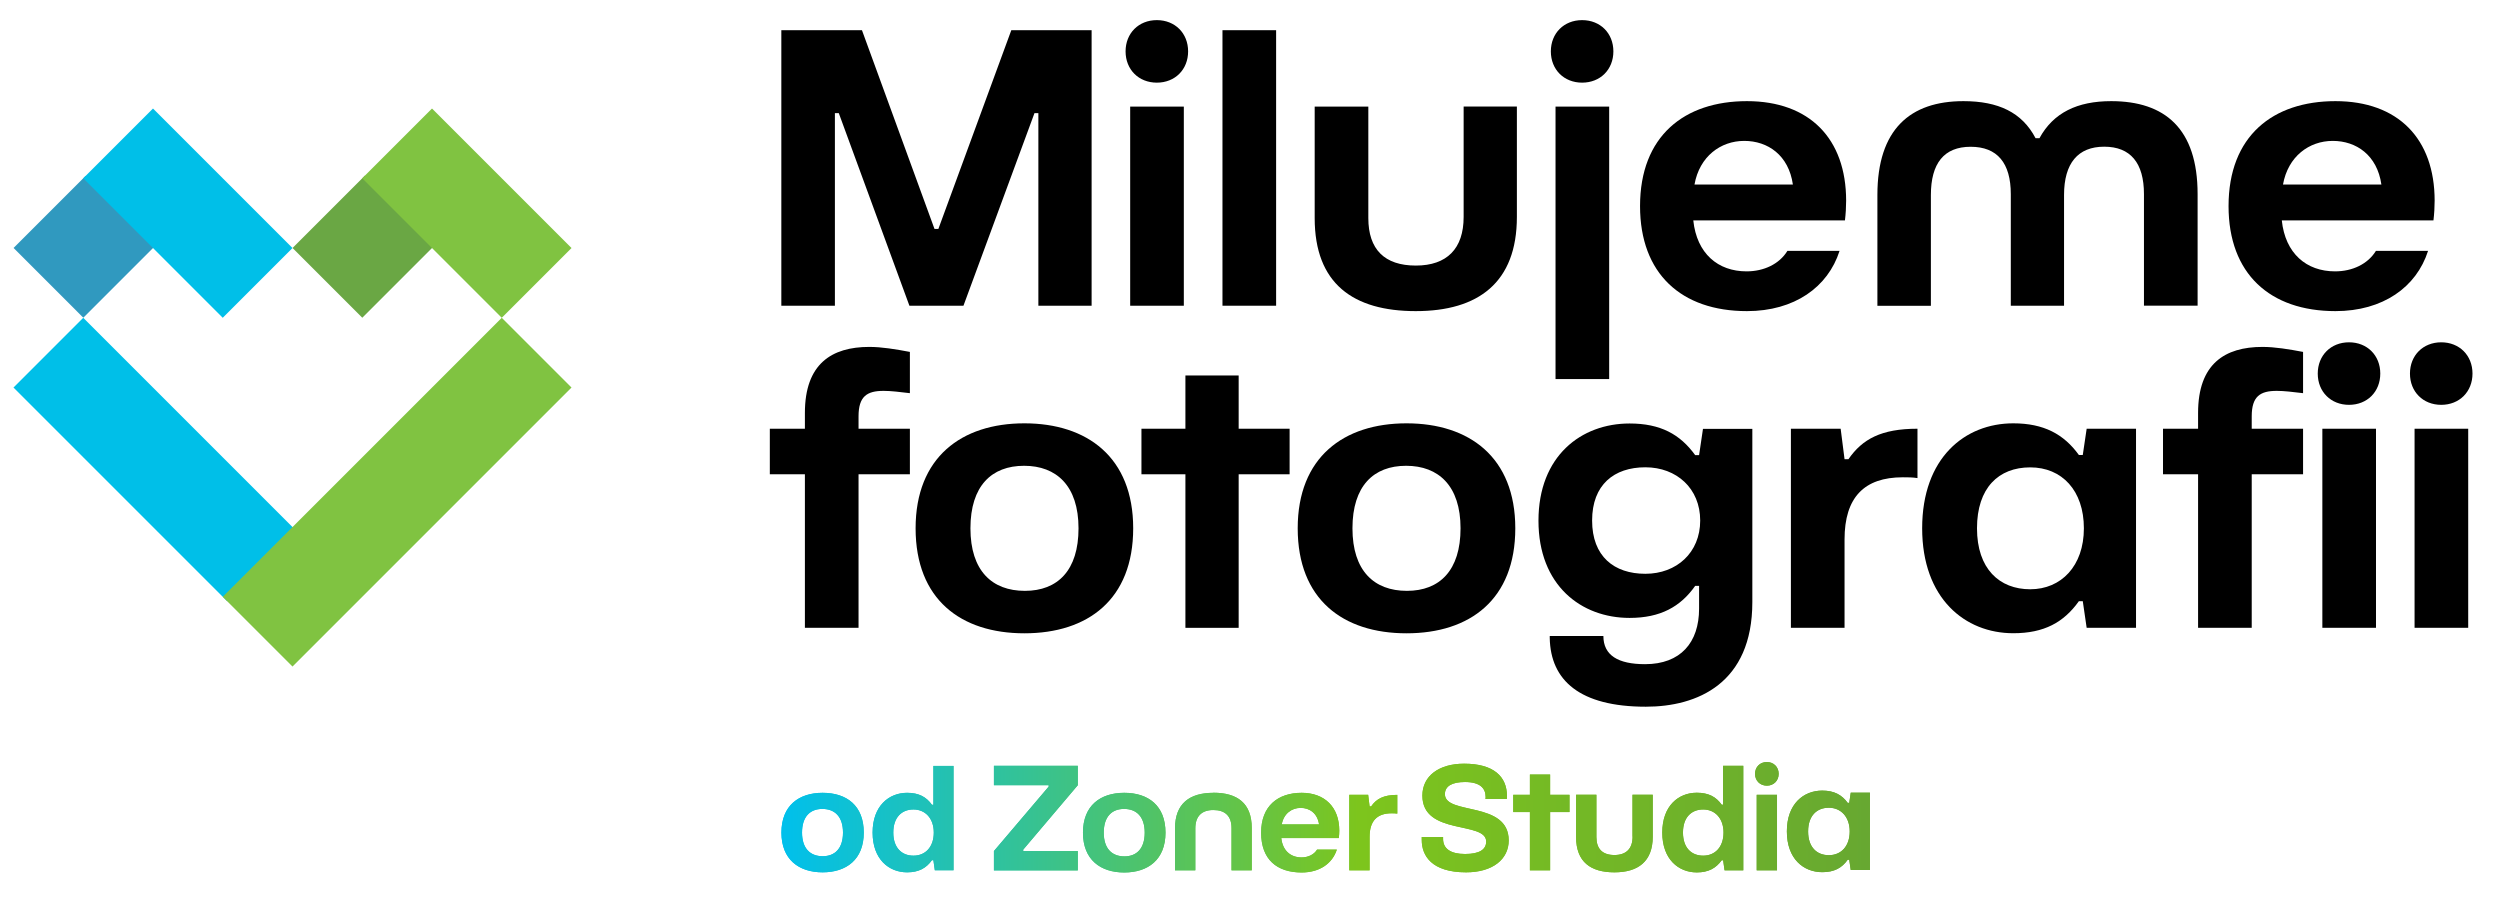
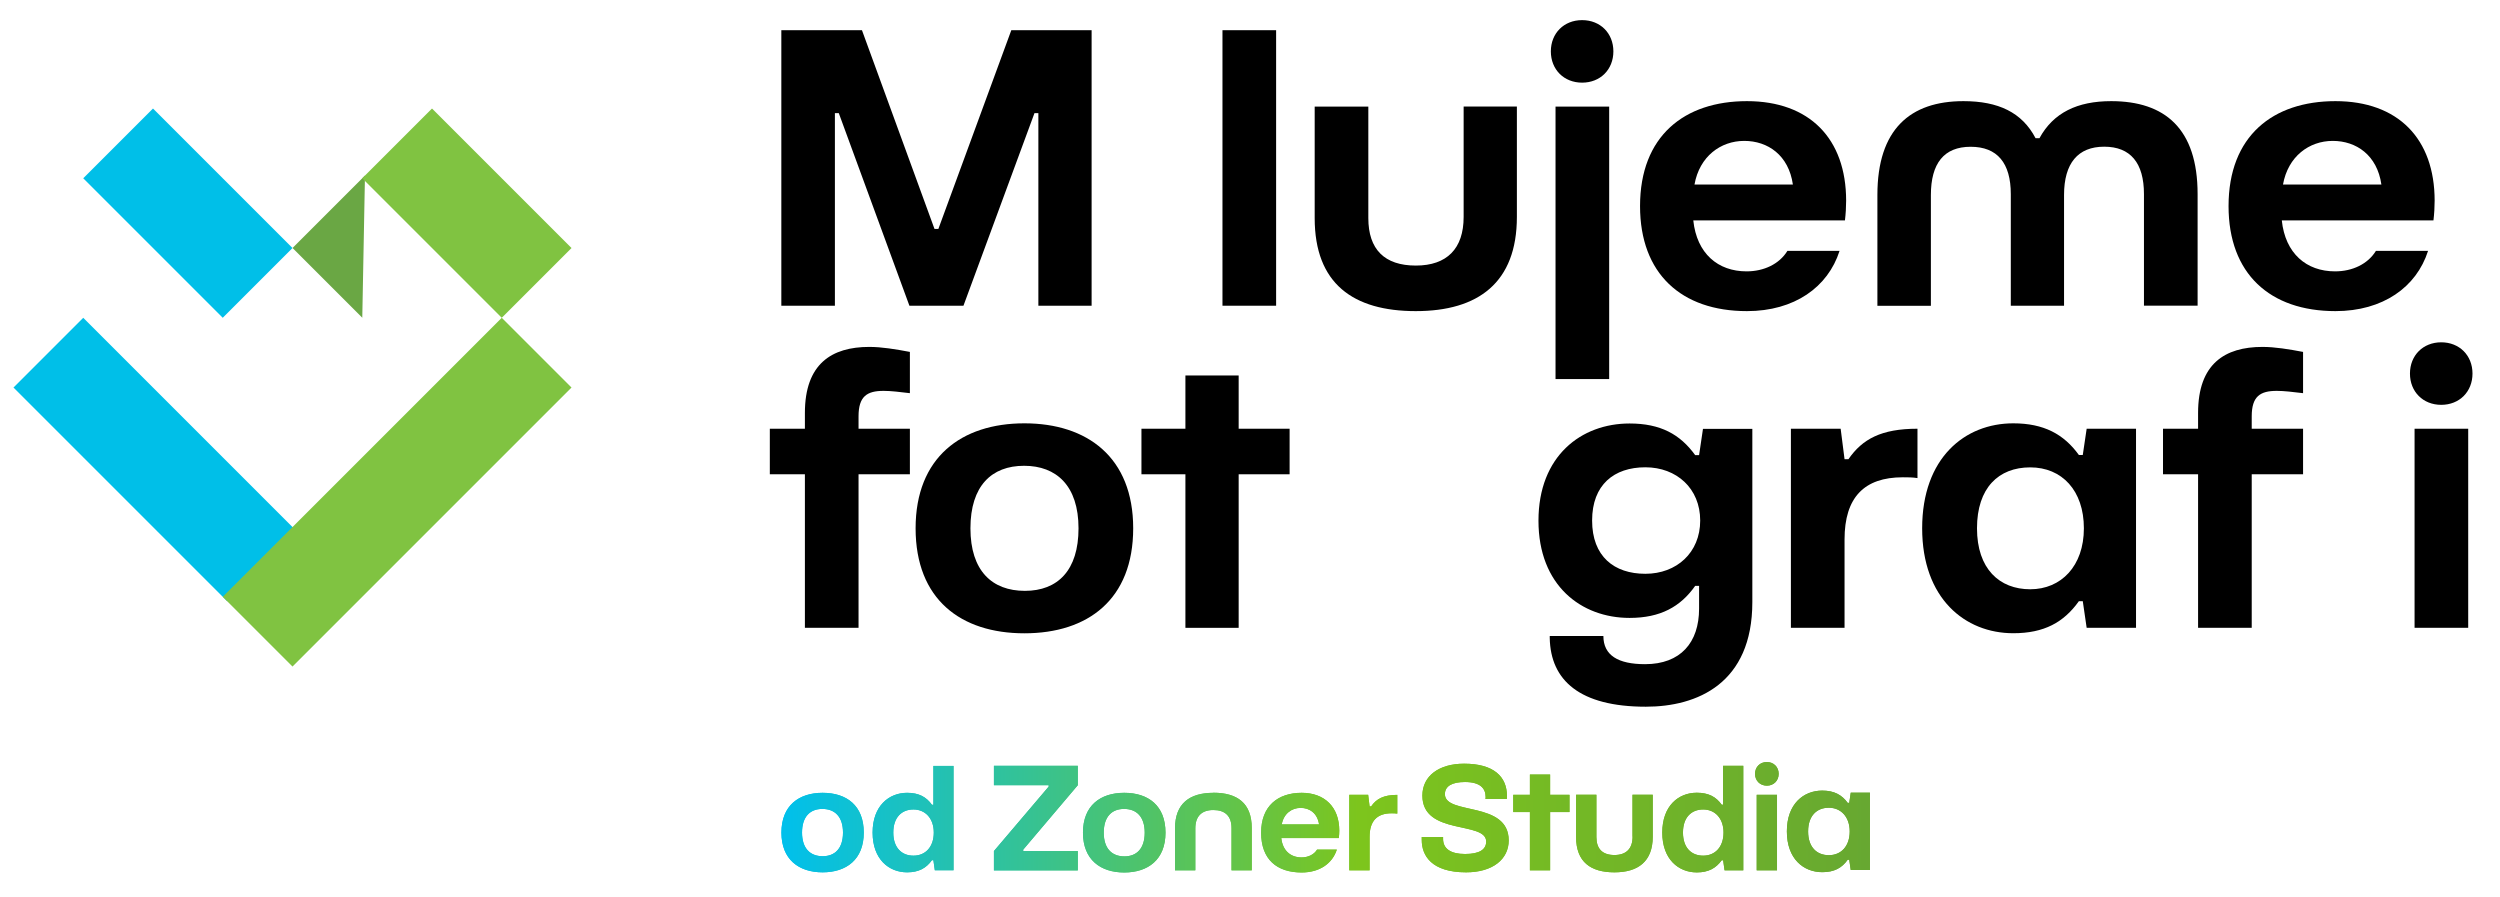
<svg xmlns="http://www.w3.org/2000/svg" width="1024px" height="367.4px" viewBox="0 0 9114 3270" fill="none">
  <path d="M2998.85 2890.28C2912.06 2890.28 2848.71 2937.14 2848.71 3035.22C2848.71 3133.29 2912.06 3180.16 2998.85 3180.16C3085.64 3180.16 3149 3133.29 3149 3035.22C3149 2937.14 3086.8 2890.28 2998.85 2890.28ZM2999.14 3121.43C2953.72 3121.43 2923.93 3093.08 2923.93 3035.22C2923.93 2977.36 2953.14 2949 2997.99 2949C3042.83 2949 3073.2 2976.78 3073.2 3035.22C3073.2 3093.65 3043.41 3121.43 2999.14 3121.43ZM3402.72 2933.96H3397.51C3376.68 2904.74 3348.91 2890.28 3306.96 2890.28C3240.42 2890.28 3181.11 2938.3 3181.11 3035.22C3181.11 3132.13 3240.13 3180.16 3306.96 3180.16C3349.49 3180.16 3376.68 3164.82 3397.51 3135.89H3402.72L3407.93 3172.63H3476.2V2792.2H3402.72V2933.96ZM3330.1 3119.4C3287.58 3119.4 3256.62 3091.05 3256.62 3035.22C3256.62 2979.38 3287.58 2951.03 3330.1 2951.03C3372.63 2951.03 3404.17 2982.85 3404.17 3035.22C3404.17 3087.58 3373.79 3119.4 3330.1 3119.4ZM6281.85 2933.67H6276.64C6255.81 2904.45 6228.04 2889.99 6185.8 2889.99C6118.97 2889.99 6059.95 2938.01 6059.95 3035.22C6059.95 3132.42 6119.26 3180.45 6185.8 3180.45C6228.62 3180.45 6255.81 3164.82 6276.64 3136.18H6281.85L6287.06 3172.92H6355.33V2791.91H6281.56V2933.96L6281.85 2933.67ZM6209.23 3119.4C6166.42 3119.4 6135.46 3091.05 6135.46 3035.22C6135.46 2979.38 6166.42 2951.03 6209.23 2951.03C6252.05 2951.03 6283.3 2983.14 6283.3 3035.22C6283.3 3087.29 6252.92 3119.4 6209.23 3119.4ZM6404.22 3172.92H6478.28V2897.51H6404.22V3172.92ZM3623.46 2862.5H3823.07V2867.71L3623.46 3102.62V3173.21H3929.25V3102.62H3730.21V3097.42L3929.25 2862.5V2791.91H3623.46V2862.5ZM5951.75 3049.97C5951.75 3093.65 5928.9 3117.09 5885.51 3117.09C5842.11 3117.09 5819.83 3094.81 5819.83 3051.42V2897.22H5745.77V3051.42C5745.77 3142.26 5799.01 3180.16 5885.51 3180.16C5972.01 3180.16 6025.24 3140.52 6025.24 3049.97V2897.22H5951.46V3049.97H5951.75ZM6747.04 2889.99L6741.55 2927.02H6736.05C6714.64 2897.51 6686.29 2882.18 6643.19 2882.18C6574.91 2882.18 6514.16 2930.78 6514.16 3030.88C6514.16 3130.97 6574.91 3179.58 6643.19 3179.58C6686.87 3179.58 6714.93 3164.24 6736.05 3134.16H6741.55L6747.04 3171.77H6817.06V2889.7H6747.04V2889.99ZM6667.2 3117.67C6623.51 3117.67 6591.69 3088.74 6591.69 3031.17C6591.69 2973.59 6623.51 2944.66 6667.2 2944.66C6710.88 2944.66 6743.28 2977.36 6743.28 3031.17C6743.28 3084.98 6712.04 3117.67 6667.2 3117.67ZM6441.25 2778.03C6416.08 2778.03 6398.15 2796.25 6398.15 2821.13C6398.15 2846.01 6416.37 2864.24 6441.25 2864.24C6466.13 2864.24 6484.36 2846.01 6484.36 2821.13C6484.36 2796.25 6466.13 2778.03 6441.25 2778.03ZM4998.22 2939.75H4993.01L4987.8 2897.51H4918.95V3172.92H4993.01V3050.84C4993.01 2992.69 5020.2 2964.92 5073.72 2964.92C5080.09 2964.92 5087.03 2964.92 5093.98 2966.07V2897.8C5043.93 2897.8 5017.6 2912.26 4998.51 2940.04L4998.22 2939.75ZM4745.37 2890.28C4658.87 2890.28 4597.54 2938.3 4597.54 3035.51C4597.54 3132.71 4654.53 3180.73 4745.37 3180.73C4811.04 3180.73 4857.33 3147.75 4873.53 3097.42H4801.49C4790.21 3115.64 4768.8 3125.77 4744.79 3125.77C4705.15 3125.77 4675.93 3101.18 4671.02 3055.18H4880.76C4881.92 3046.21 4882.5 3036.37 4882.5 3027.98C4882.5 2942.06 4828.69 2890.28 4745.37 2890.28ZM4672.75 3005.42C4679.7 2966.36 4708.92 2945.24 4741.61 2945.24C4774.3 2945.24 4802.94 2964.92 4808.72 3005.42H4672.75ZM5267.56 2895.19C5267.56 2865.97 5293.3 2850.93 5340.75 2850.93C5395.72 2850.93 5415.97 2873.79 5415.97 2905.32C5415.97 2907.92 5415.97 2910.24 5415.39 2912.84H5493.21C5493.79 2909.66 5493.79 2905.9 5493.79 2902.14C5493.79 2831.55 5445.77 2784.1 5337.57 2784.1C5245.86 2784.1 5185.39 2828.94 5185.39 2900.4C5185.39 3047.08 5417.99 2992.11 5417.99 3067.91C5417.99 3097.13 5393.4 3113.33 5341.04 3113.33C5288.68 3113.33 5260.9 3094.23 5260.9 3058.36V3051.42H5183.08V3062.12C5183.08 3118.25 5217.8 3180.16 5344.8 3180.16C5442.01 3180.16 5500.15 3132.13 5500.15 3063.86C5500.15 2918.63 5267.56 2972.73 5267.56 2895.19ZM5651.17 2823.74H5577.4V2897.51H5516.65V2960.58H5577.4V3172.92H5651.17V2960.58H5721.76V2897.51H5651.17V2823.74ZM4423.38 2890.28C4336.87 2890.28 4283.64 2929.33 4283.64 3019.88V3172.92H4357.7V3019.88C4357.7 2976.2 4380.27 2953.05 4423.38 2953.05C4466.48 2953.05 4489.63 2975.33 4489.63 3018.73V3172.92H4563.4V3018.73C4563.4 2927.88 4510.46 2889.99 4423.66 2889.99L4423.38 2890.28ZM4098.49 2890.28C4011.41 2890.28 3948.05 2937.14 3948.05 3035.51C3948.05 3133.87 4011.7 3180.73 4098.49 3180.73C4185.28 3180.73 4248.93 3133.87 4248.93 3035.51C4248.93 2937.14 4186.44 2890.28 4098.49 2890.28ZM4099.07 3122.01C4053.65 3122.01 4023.85 3093.65 4023.85 3035.51C4023.85 2977.36 4053.07 2949 4097.91 2949C4142.75 2949 4173.13 2976.78 4173.13 3035.51C4173.13 3094.23 4143.33 3122.01 4099.07 3122.01Z" fill="url(#paint0_linear_2753_1880)" />
  <path d="M2848.42 1114.54V110.088H3142.35L3406.77 834.5H3420.95L3686.82 110.088H3979.59V1114.54H3785.47V412.409H3771.29L3512.37 1114.54H3315.35L3057.88 412.409H3043.7V1114.54H2848.13H2848.42Z" fill="black" />
-   <path d="M4103.41 187.331C4103.41 121.081 4151.14 73.346 4217.39 73.346C4283.64 73.346 4331.38 121.081 4331.38 187.331C4331.38 253.581 4283.64 301.316 4217.39 301.316C4151.14 301.316 4103.41 253.581 4103.41 187.331ZM4120.19 1114.54V388.685H4315.76V1114.54H4120.19Z" fill="black" />
  <path d="M4456.65 1114.54V110.088H4652.21V1114.54H4456.65Z" fill="black" />
  <path d="M4792.81 795.154V388.685H4988.38V795.154C4988.38 909.139 5047.4 968.156 5161.38 968.156C5275.37 968.156 5335.83 906.246 5335.83 790.814V388.396H5529.95V790.814C5529.95 1030.07 5389.35 1134.22 5161.38 1134.22C4933.41 1134.22 4792.81 1034.41 4792.81 795.154Z" fill="black" />
  <path d="M5653.77 187.331C5653.77 121.081 5701.51 73.346 5767.76 73.346C5834.01 73.346 5881.74 121.081 5881.74 187.331C5881.74 253.581 5834.01 301.316 5767.76 301.316C5701.51 301.316 5653.77 253.581 5653.77 187.331ZM5670.84 1381.86V388.685H5866.41V1381.86H5670.84Z" fill="black" />
  <path d="M5978.95 751.47C5978.95 495.438 6140.67 368.724 6368.64 368.724C6596.61 368.724 6730.27 505.274 6730.27 731.797C6730.27 754.363 6728.82 779.532 6725.93 803.544H6173.07C6185.8 924.472 6263.05 989.276 6367.19 989.276C6430.55 989.276 6486.68 962.66 6516.18 914.636H6706.26C6664.02 1046.85 6541.64 1134.22 6368.64 1134.22C6129.39 1134.22 5978.95 997.665 5978.95 751.47ZM6536.15 672.78C6520.82 565.738 6444.73 513.664 6358.81 513.664C6272.88 513.664 6195.64 570.078 6177.41 672.78H6536.15Z" fill="black" />
  <path d="M6844.25 1114.54V710.678C6844.25 471.426 6963.74 368.724 7157.86 368.724C7284.57 368.724 7371.65 409.515 7420.83 503.827H7435.01C7485.63 410.962 7573 368.724 7696.54 368.724C7892.1 368.724 8011.59 468.533 8011.59 707.785V1114.25H7816.02V707.785C7816.02 593.8 7766.84 534.783 7671.08 534.783C7575.32 534.783 7524.69 595.247 7524.69 710.678V1114.54H7330.57V708.074C7330.57 594.09 7281.39 535.072 7184.18 535.072C7086.98 535.072 7039.24 595.536 7039.24 710.967V1114.83H6843.68L6844.25 1114.54Z" fill="black" />
  <path d="M8124.41 751.47C8124.41 495.438 8286.13 368.724 8514.1 368.724C8742.07 368.724 8875.73 505.274 8875.73 731.797C8875.73 754.363 8874.28 779.532 8871.39 803.544H8318.53C8331.26 924.472 8408.51 989.276 8512.65 989.276C8576.01 989.276 8632.13 962.66 8661.64 914.636H8851.72C8809.48 1046.85 8687.1 1134.22 8514.1 1134.22C8274.85 1134.22 8124.41 997.665 8124.41 751.47ZM8681.61 672.78C8666.28 565.738 8590.19 513.664 8504.26 513.664C8418.34 513.664 8341.1 570.078 8322.87 672.78H8681.61Z" fill="black" />
  <path d="M2934.34 2288.82V1729.02H2806.47V1562.96H2934.34V1505.39C2934.34 1326.6 3031.55 1264.69 3169.25 1264.69C3214.39 1264.69 3265.01 1273.08 3317.09 1282.92V1433.35C3280.63 1429.01 3248.23 1424.96 3221.33 1424.96C3160.86 1424.96 3129.91 1444.64 3129.91 1517.83V1562.96H3317.09V1729.02H3129.91V2288.82H2934.34Z" fill="black" />
  <path d="M3337.91 1926.03C3337.91 1667.11 3505.42 1543.29 3734.55 1543.29C3963.67 1543.29 4131.18 1667.11 4131.18 1926.03C4131.18 2184.96 3966.57 2308.78 3734.55 2308.78C3502.53 2308.78 3337.91 2184.96 3337.91 1926.03ZM3931.85 1926.03C3931.85 1771.26 3851.71 1698.06 3733.39 1698.06C3615.07 1698.06 3537.82 1771.26 3537.82 1926.03C3537.82 2080.81 3616.51 2154 3736.28 2154C3856.05 2154 3931.85 2079.36 3931.85 1926.03Z" fill="black" />
  <path d="M4321.54 2288.82V1729.02H4161.27V1562.96H4321.54V1368.84H4515.66V1562.96H4701.39V1729.02H4515.66V2288.82H4321.54Z" fill="black" />
-   <path d="M4730.9 1926.03C4730.9 1667.11 4898.41 1543.29 5127.54 1543.29C5356.66 1543.29 5524.17 1667.11 5524.17 1926.03C5524.17 2184.96 5359.56 2308.78 5127.54 2308.78C4895.52 2308.78 4730.9 2184.96 4730.9 1926.03ZM5324.55 1926.03C5324.55 1771.26 5244.42 1698.06 5126.09 1698.06C5007.77 1698.06 4930.52 1771.26 4930.52 1926.03C4930.52 2080.81 5009.21 2154 5128.98 2154C5248.75 2154 5324.55 2079.36 5324.55 1926.03Z" fill="black" />
  <path d="M5649.72 2325.56V2318.62H5845.29C5845.29 2388.92 5898.81 2421.32 5997.18 2421.32C6126.49 2421.32 6194.19 2342.63 6194.19 2218.81V2135.78H6180.01C6126.49 2211.86 6053.3 2252.66 5940.76 2252.66C5764.86 2252.66 5608.64 2134.62 5608.64 1898.26C5608.64 1661.9 5764.86 1543.87 5940.76 1543.87C6053.3 1543.87 6125.05 1583.21 6180.01 1659.3H6194.19L6208.36 1563.54H6388.31V2195.08C6388.31 2491.91 6187.25 2576.38 6000.07 2576.38C5759.37 2576.38 5652.62 2480.63 5649.72 2325.85V2325.56ZM6198.24 1897.68C6198.24 1780.8 6112.32 1703.56 5998.33 1703.56C5884.35 1703.56 5804.21 1766.92 5804.21 1897.68C5804.21 2028.45 5884.35 2091.8 5998.33 2091.8C6112.32 2091.8 6198.24 2014.56 6198.24 1897.68Z" fill="black" />
  <path d="M6528.91 2288.82V1562.96H6710.3L6724.48 1674.05H6738.66C6789.28 1600.86 6858.14 1562.96 6990.35 1562.96V1742.91C6972.12 1740.01 6953.9 1740.01 6936.83 1740.01C6796.23 1740.01 6724.48 1813.21 6724.48 1966.54V2288.82H6528.91Z" fill="black" />
  <path d="M7007.42 1926.03C7007.42 1668.56 7163.64 1543.29 7339.54 1543.29C7450.63 1543.29 7523.82 1582.63 7578.79 1658.72H7592.96L7607.14 1562.96H7787.09V2288.82H7607.14L7592.96 2191.61H7578.79C7523.82 2268.86 7452.08 2308.49 7339.54 2308.49C7163.64 2308.49 7007.42 2181.78 7007.42 1925.74V1926.03ZM7597.01 1926.03C7597.01 1788.04 7516.88 1703.85 7401.45 1703.85C7286.02 1703.85 7207.33 1778.49 7207.33 1926.03C7207.33 2073.58 7288.91 2148.22 7401.45 2148.22C7513.98 2148.22 7597.01 2063.74 7597.01 1926.03Z" fill="black" />
  <path d="M8013.31 2288.82V1729.02H7885.45V1562.96H8013.31V1505.39C8013.31 1326.6 8110.52 1264.69 8248.23 1264.69C8293.36 1264.69 8343.99 1273.08 8396.06 1282.92V1433.35C8359.61 1429.01 8327.21 1424.96 8300.3 1424.96C8239.84 1424.96 8208.88 1444.64 8208.88 1517.83V1562.96H8396.06V1729.02H8208.88V2288.82H8013.31Z" fill="black" />
-   <path d="M8449.59 1361.9C8449.59 1295.64 8497.32 1247.91 8563.57 1247.91C8629.82 1247.91 8677.55 1295.64 8677.55 1361.9C8677.55 1428.15 8629.82 1475.88 8563.57 1475.88C8497.32 1475.88 8449.59 1428.15 8449.59 1361.9ZM8466.36 2288.82V1562.96H8661.93V2288.82H8466.36Z" fill="black" />
  <path d="M8785.75 1361.9C8785.75 1295.64 8833.49 1247.91 8899.74 1247.91C8965.99 1247.91 9013.73 1295.64 9013.73 1361.9C9013.73 1428.15 8965.99 1475.88 8899.74 1475.88C8833.49 1475.88 8785.75 1428.15 8785.75 1361.9ZM8802.54 2288.82V1562.96H8998.1V2288.82H8802.54Z" fill="black" />
  <path d="M2998.85 2890.28C2912.06 2890.28 2848.71 2937.14 2848.71 3035.22C2848.71 3133.29 2912.06 3180.16 2998.85 3180.16C3085.64 3180.16 3149 3133.29 3149 3035.22C3149 2937.14 3086.8 2890.28 2998.85 2890.28ZM2999.14 3121.43C2953.72 3121.43 2923.93 3093.08 2923.93 3035.22C2923.93 2977.36 2953.14 2949 2997.99 2949C3042.83 2949 3073.2 2976.78 3073.2 3035.22C3073.2 3093.65 3043.41 3121.43 2999.14 3121.43ZM3402.72 2933.96H3397.51C3376.68 2904.74 3348.91 2890.28 3306.96 2890.28C3240.42 2890.28 3181.11 2938.3 3181.11 3035.22C3181.11 3132.13 3240.13 3180.16 3306.96 3180.16C3349.49 3180.16 3376.68 3164.82 3397.51 3135.89H3402.72L3407.93 3172.63H3476.2V2792.2H3402.72V2933.96ZM3330.1 3119.4C3287.58 3119.4 3256.62 3091.05 3256.62 3035.22C3256.62 2979.38 3287.58 2951.03 3330.1 2951.03C3372.63 2951.03 3404.17 2982.85 3404.17 3035.22C3404.17 3087.58 3373.79 3119.4 3330.1 3119.4ZM3623.46 2862.5H3823.07V2867.71L3623.46 3102.62V3173.21H3929.25V3102.62H3730.21V3097.42L3929.25 2862.5V2791.91H3623.46V2862.5ZM4098.49 2890.28C4011.41 2890.28 3948.05 2937.14 3948.05 3035.51C3948.05 3133.87 4011.7 3180.73 4098.49 3180.73C4185.28 3180.73 4248.93 3133.87 4248.93 3035.51C4248.93 2937.14 4186.44 2890.28 4098.49 2890.28ZM4099.07 3122.01C4053.65 3122.01 4023.85 3093.65 4023.85 3035.51C4023.85 2977.36 4053.07 2949 4097.91 2949C4142.75 2949 4173.13 2976.78 4173.13 3035.51C4173.13 3094.23 4143.33 3122.01 4099.07 3122.01ZM6441.25 2778.03C6416.08 2778.03 6398.15 2796.25 6398.15 2821.13C6398.15 2846.01 6416.37 2864.24 6441.25 2864.24C6466.13 2864.24 6484.36 2846.01 6484.36 2821.13C6484.36 2796.25 6466.13 2778.03 6441.25 2778.03ZM6281.85 2933.67H6276.64C6255.81 2904.45 6228.04 2889.99 6185.8 2889.99C6118.97 2889.99 6059.95 2938.01 6059.95 3035.22C6059.95 3132.42 6119.26 3180.45 6185.8 3180.45C6228.62 3180.45 6255.81 3164.82 6276.64 3136.18H6281.85L6287.06 3172.92H6355.33V2791.91H6281.56V2933.96L6281.85 2933.67ZM6209.23 3119.4C6166.42 3119.4 6135.46 3091.05 6135.46 3035.22C6135.46 2979.38 6166.42 2951.03 6209.23 2951.03C6252.05 2951.03 6283.3 2983.14 6283.3 3035.22C6283.3 3087.29 6252.92 3119.4 6209.23 3119.4ZM6747.04 2889.99L6741.55 2927.02H6736.05C6714.64 2897.51 6686.29 2882.18 6643.19 2882.18C6574.91 2882.18 6514.16 2930.78 6514.16 3030.88C6514.16 3130.97 6574.91 3179.58 6643.19 3179.58C6686.87 3179.58 6714.93 3164.24 6736.05 3134.16H6741.55L6747.04 3171.77H6817.06V2889.7H6747.04V2889.99ZM6667.2 3117.67C6623.51 3117.67 6591.69 3088.74 6591.69 3031.17C6591.69 2973.59 6623.51 2944.66 6667.2 2944.66C6710.88 2944.66 6743.28 2977.36 6743.28 3031.17C6743.28 3084.98 6712.04 3117.67 6667.2 3117.67ZM5651.17 2823.74H5577.4V2897.51H5516.65V2960.58H5577.4V3172.92H5651.17V2960.58H5721.76V2897.51H5651.17V2823.74ZM5951.75 3049.97C5951.75 3093.65 5928.9 3117.09 5885.51 3117.09C5842.11 3117.09 5819.83 3094.81 5819.83 3051.42V2897.22H5745.77V3051.42C5745.77 3142.26 5799.01 3180.16 5885.51 3180.16C5972.01 3180.16 6025.24 3140.52 6025.24 3049.97V2897.22H5951.46V3049.97H5951.75ZM4423.38 2890.28C4336.87 2890.28 4283.64 2929.33 4283.64 3019.88V3172.92H4357.7V3019.88C4357.7 2976.2 4380.27 2953.05 4423.38 2953.05C4466.48 2953.05 4489.63 2975.33 4489.63 3018.73V3172.92H4563.4V3018.73C4563.4 2927.88 4510.46 2889.99 4423.66 2889.99L4423.38 2890.28ZM5267.56 2895.19C5267.56 2865.97 5293.3 2850.93 5340.75 2850.93C5395.72 2850.93 5415.97 2873.79 5415.97 2905.32C5415.97 2907.92 5415.97 2910.24 5415.39 2912.84H5493.21C5493.79 2909.66 5493.79 2905.9 5493.79 2902.14C5493.79 2831.55 5445.77 2784.1 5337.57 2784.1C5245.86 2784.1 5185.39 2828.94 5185.39 2900.4C5185.39 3047.08 5417.99 2992.11 5417.99 3067.91C5417.99 3097.13 5393.4 3113.33 5341.04 3113.33C5288.68 3113.33 5260.9 3094.23 5260.9 3058.36V3051.42H5183.08V3062.12C5183.08 3118.25 5217.8 3180.16 5344.8 3180.16C5442.01 3180.16 5500.15 3132.13 5500.15 3063.86C5500.15 2918.63 5267.56 2972.73 5267.56 2895.19ZM4998.22 2939.75H4993.01L4987.8 2897.51H4918.95V3172.92H4993.01V3050.84C4993.01 2992.69 5020.2 2964.92 5073.72 2964.92C5080.09 2964.92 5087.03 2964.92 5093.98 2966.07V2897.8C5043.93 2897.8 5017.6 2912.26 4998.51 2940.04L4998.22 2939.75ZM6404.22 3172.92H6478.28V2897.51H6404.22V3172.92ZM4745.37 2890.28C4658.87 2890.28 4597.54 2938.3 4597.54 3035.51C4597.54 3132.71 4654.53 3180.73 4745.37 3180.73C4811.04 3180.73 4857.33 3147.75 4873.53 3097.42H4801.49C4790.21 3115.64 4768.8 3125.77 4744.79 3125.77C4705.15 3125.77 4675.93 3101.18 4671.02 3055.18H4880.76C4881.92 3046.21 4882.5 3036.37 4882.5 3027.98C4882.5 2942.06 4828.69 2890.28 4745.37 2890.28ZM4672.75 3005.42C4679.7 2966.36 4708.92 2945.24 4741.61 2945.24C4774.3 2945.24 4802.94 2964.92 4808.72 3005.42H4672.75Z" fill="url(#paint1_linear_2753_1880)" />
  <path d="M812.033 1667.11L557.735 1412.81L303.438 1158.52L49.145 1412.81L303.438 1667.11L557.735 1921.4L828.521 2192.19L1082.82 1937.9L812.033 1667.11Z" fill="#00BFE8" />
-   <path d="M1330.55 639.996L1066.46 904.093L1320.73 1158.37L1584.83 894.273L1330.55 639.996Z" fill="#6AA744" />
+   <path d="M1330.55 639.996L1066.46 904.093L1320.73 1158.37L1330.55 639.996Z" fill="#6AA744" />
  <path d="M1574.92 1412.81L1320.62 1667.11L1066.32 1921.4L812.031 2175.7L1066.32 2430L1320.62 2175.7L1574.92 1921.4L1829.21 1667.11L2083.51 1412.81L1829.21 1158.52L1574.92 1412.81Z" fill="#80C341" />
  <path d="M1829.21 649.924L1574.92 395.628L1320.62 649.924L1574.92 904.22L1829.21 1158.52L2083.51 904.22L1829.21 649.924Z" fill="#80C341" />
-   <path d="M312.117 641.313L49.451 903.979L303.728 1158.26L566.394 895.59L312.117 641.313Z" fill="#3099BF" />
  <path d="M812.03 649.924L557.733 395.628L303.436 649.924L557.733 904.22L812.03 1158.52L1066.32 904.22L812.03 649.924Z" fill="#00BFE8" />
  <defs>
    <linearGradient id="paint0_linear_2753_1880" x1="2848.42" y1="2979.09" x2="6817.06" y2="2979.09" gradientUnits="userSpaceOnUse">
      <stop stop-color="#00C0EC" />
      <stop offset="0.53" stop-color="#7DC51D" />
      <stop offset="1" stop-color="#67A831" />
    </linearGradient>
    <linearGradient id="paint1_linear_2753_1880" x1="2848.42" y1="2979.09" x2="6817.06" y2="2979.09" gradientUnits="userSpaceOnUse">
      <stop stop-color="#00C0EC" />
      <stop offset="0.53" stop-color="#7DC51D" />
      <stop offset="1" stop-color="#67A831" />
    </linearGradient>
  </defs>
</svg>